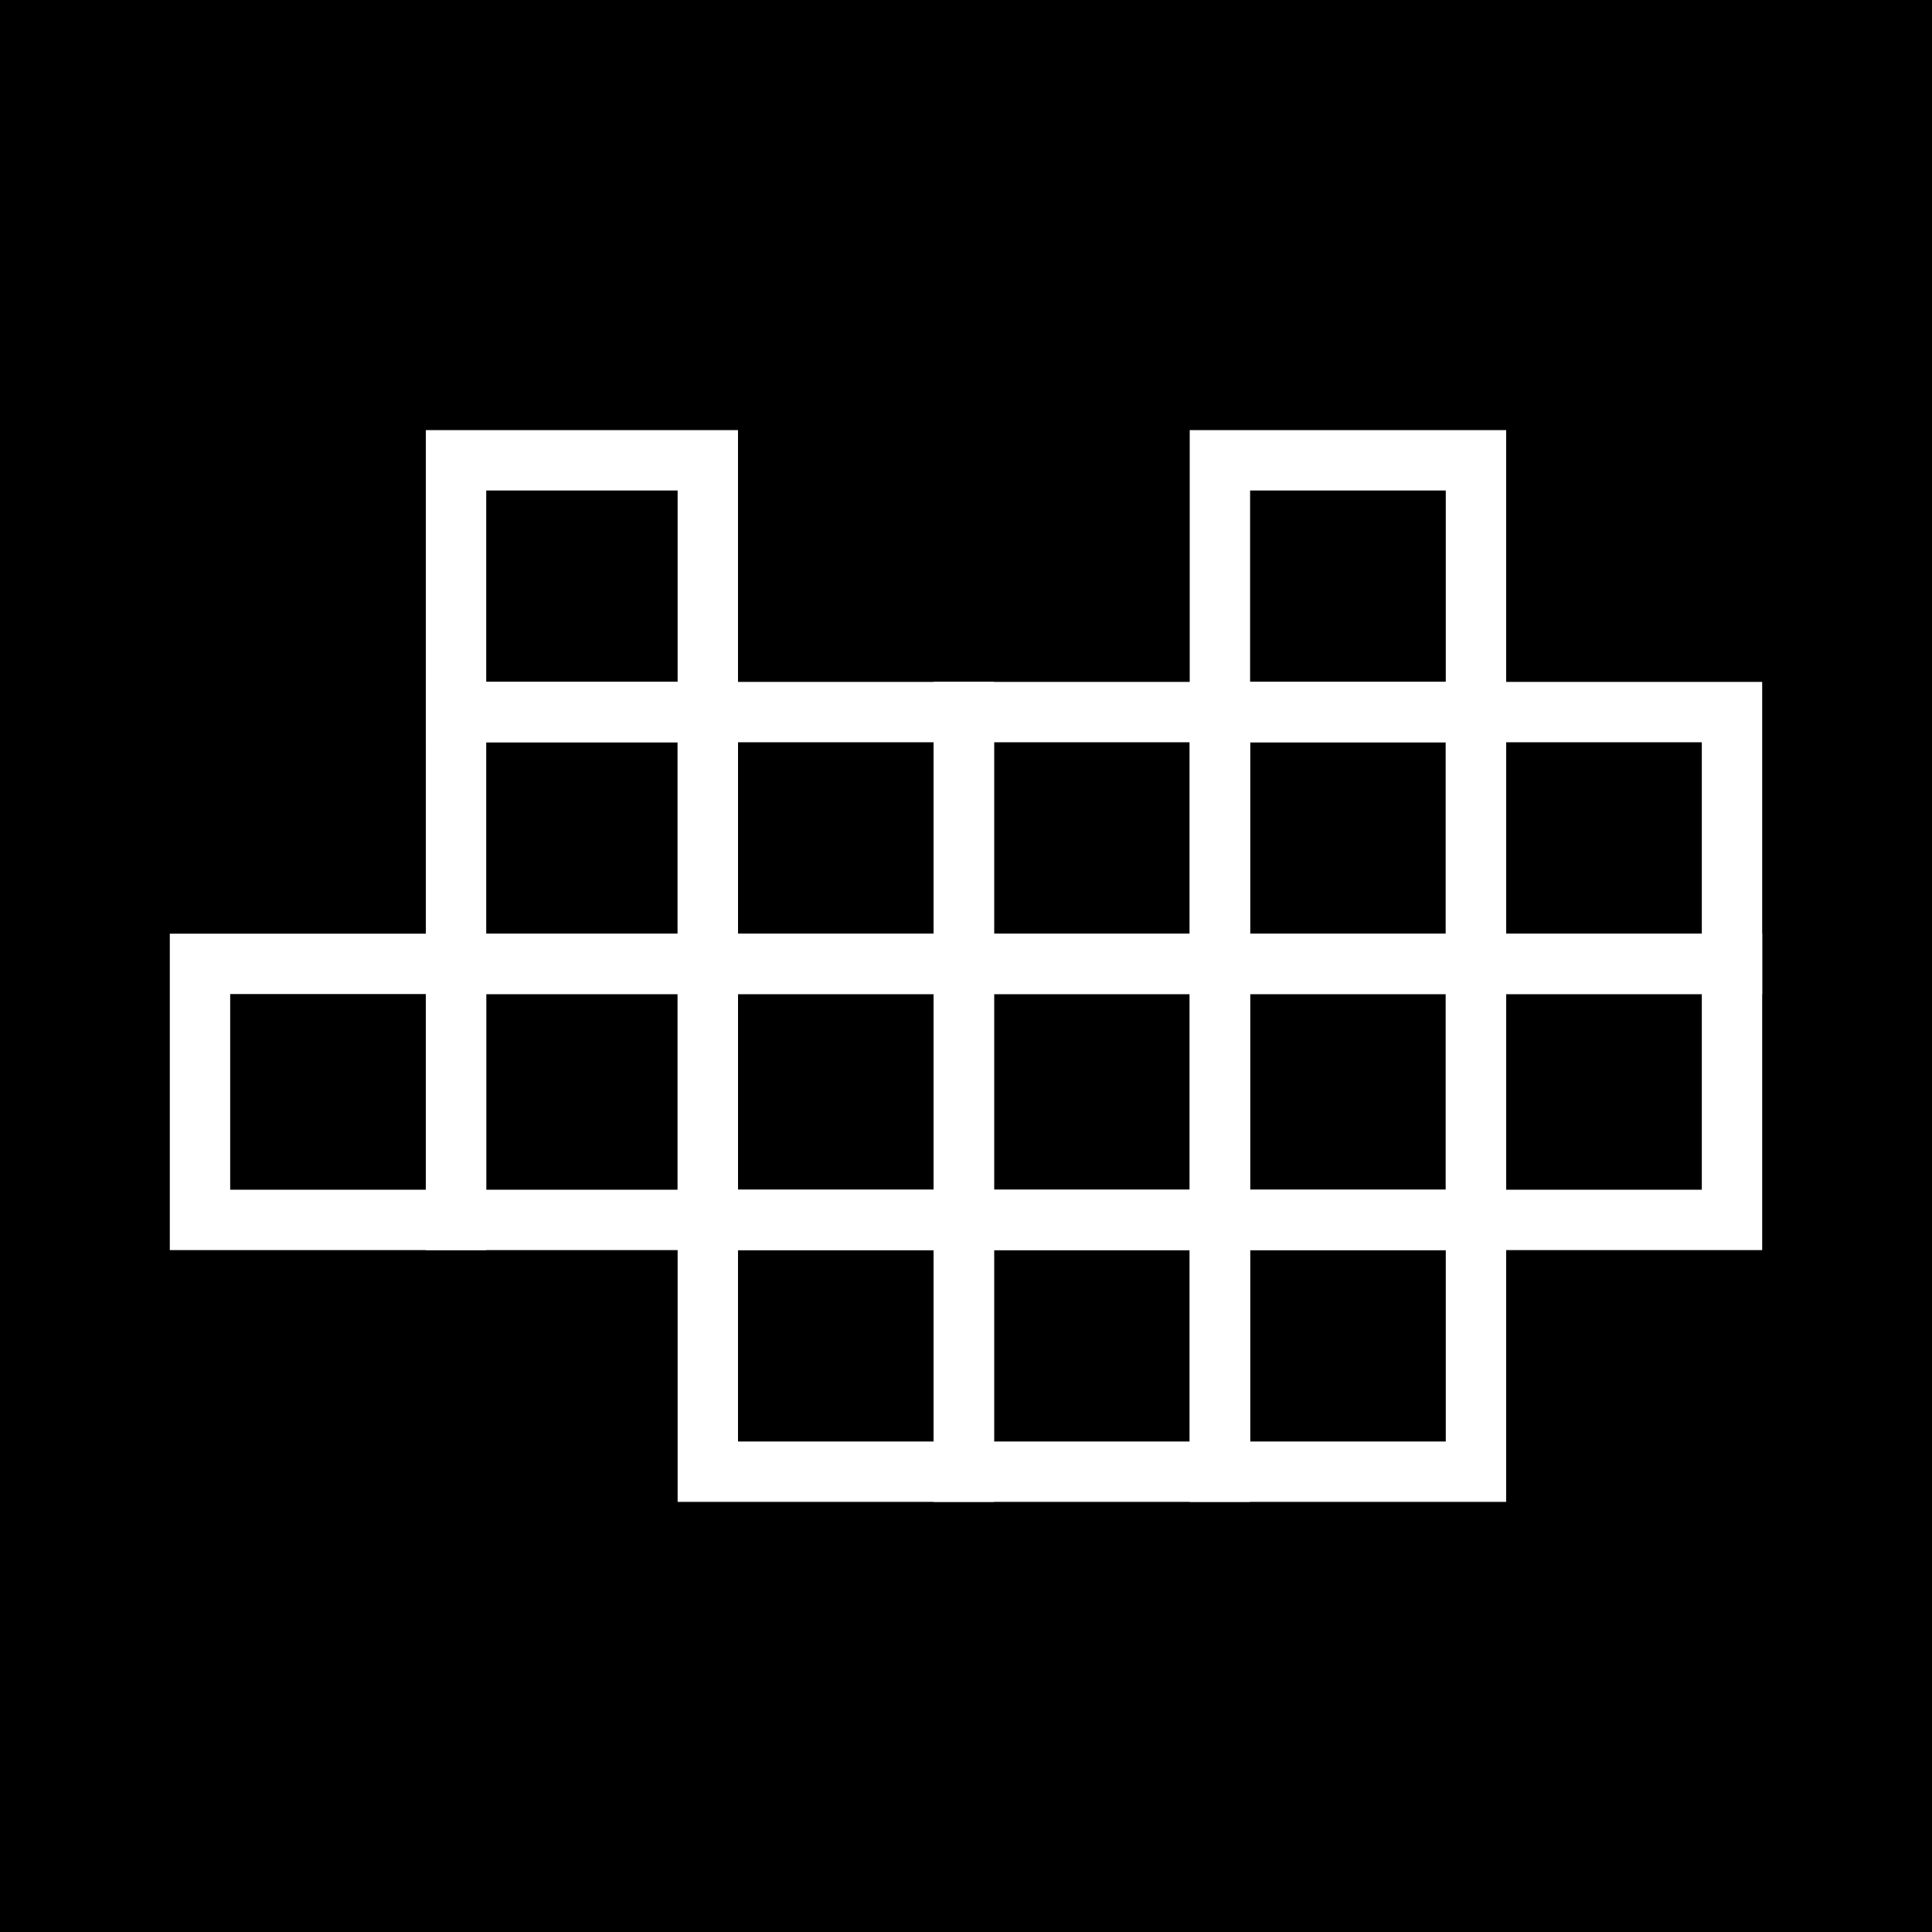
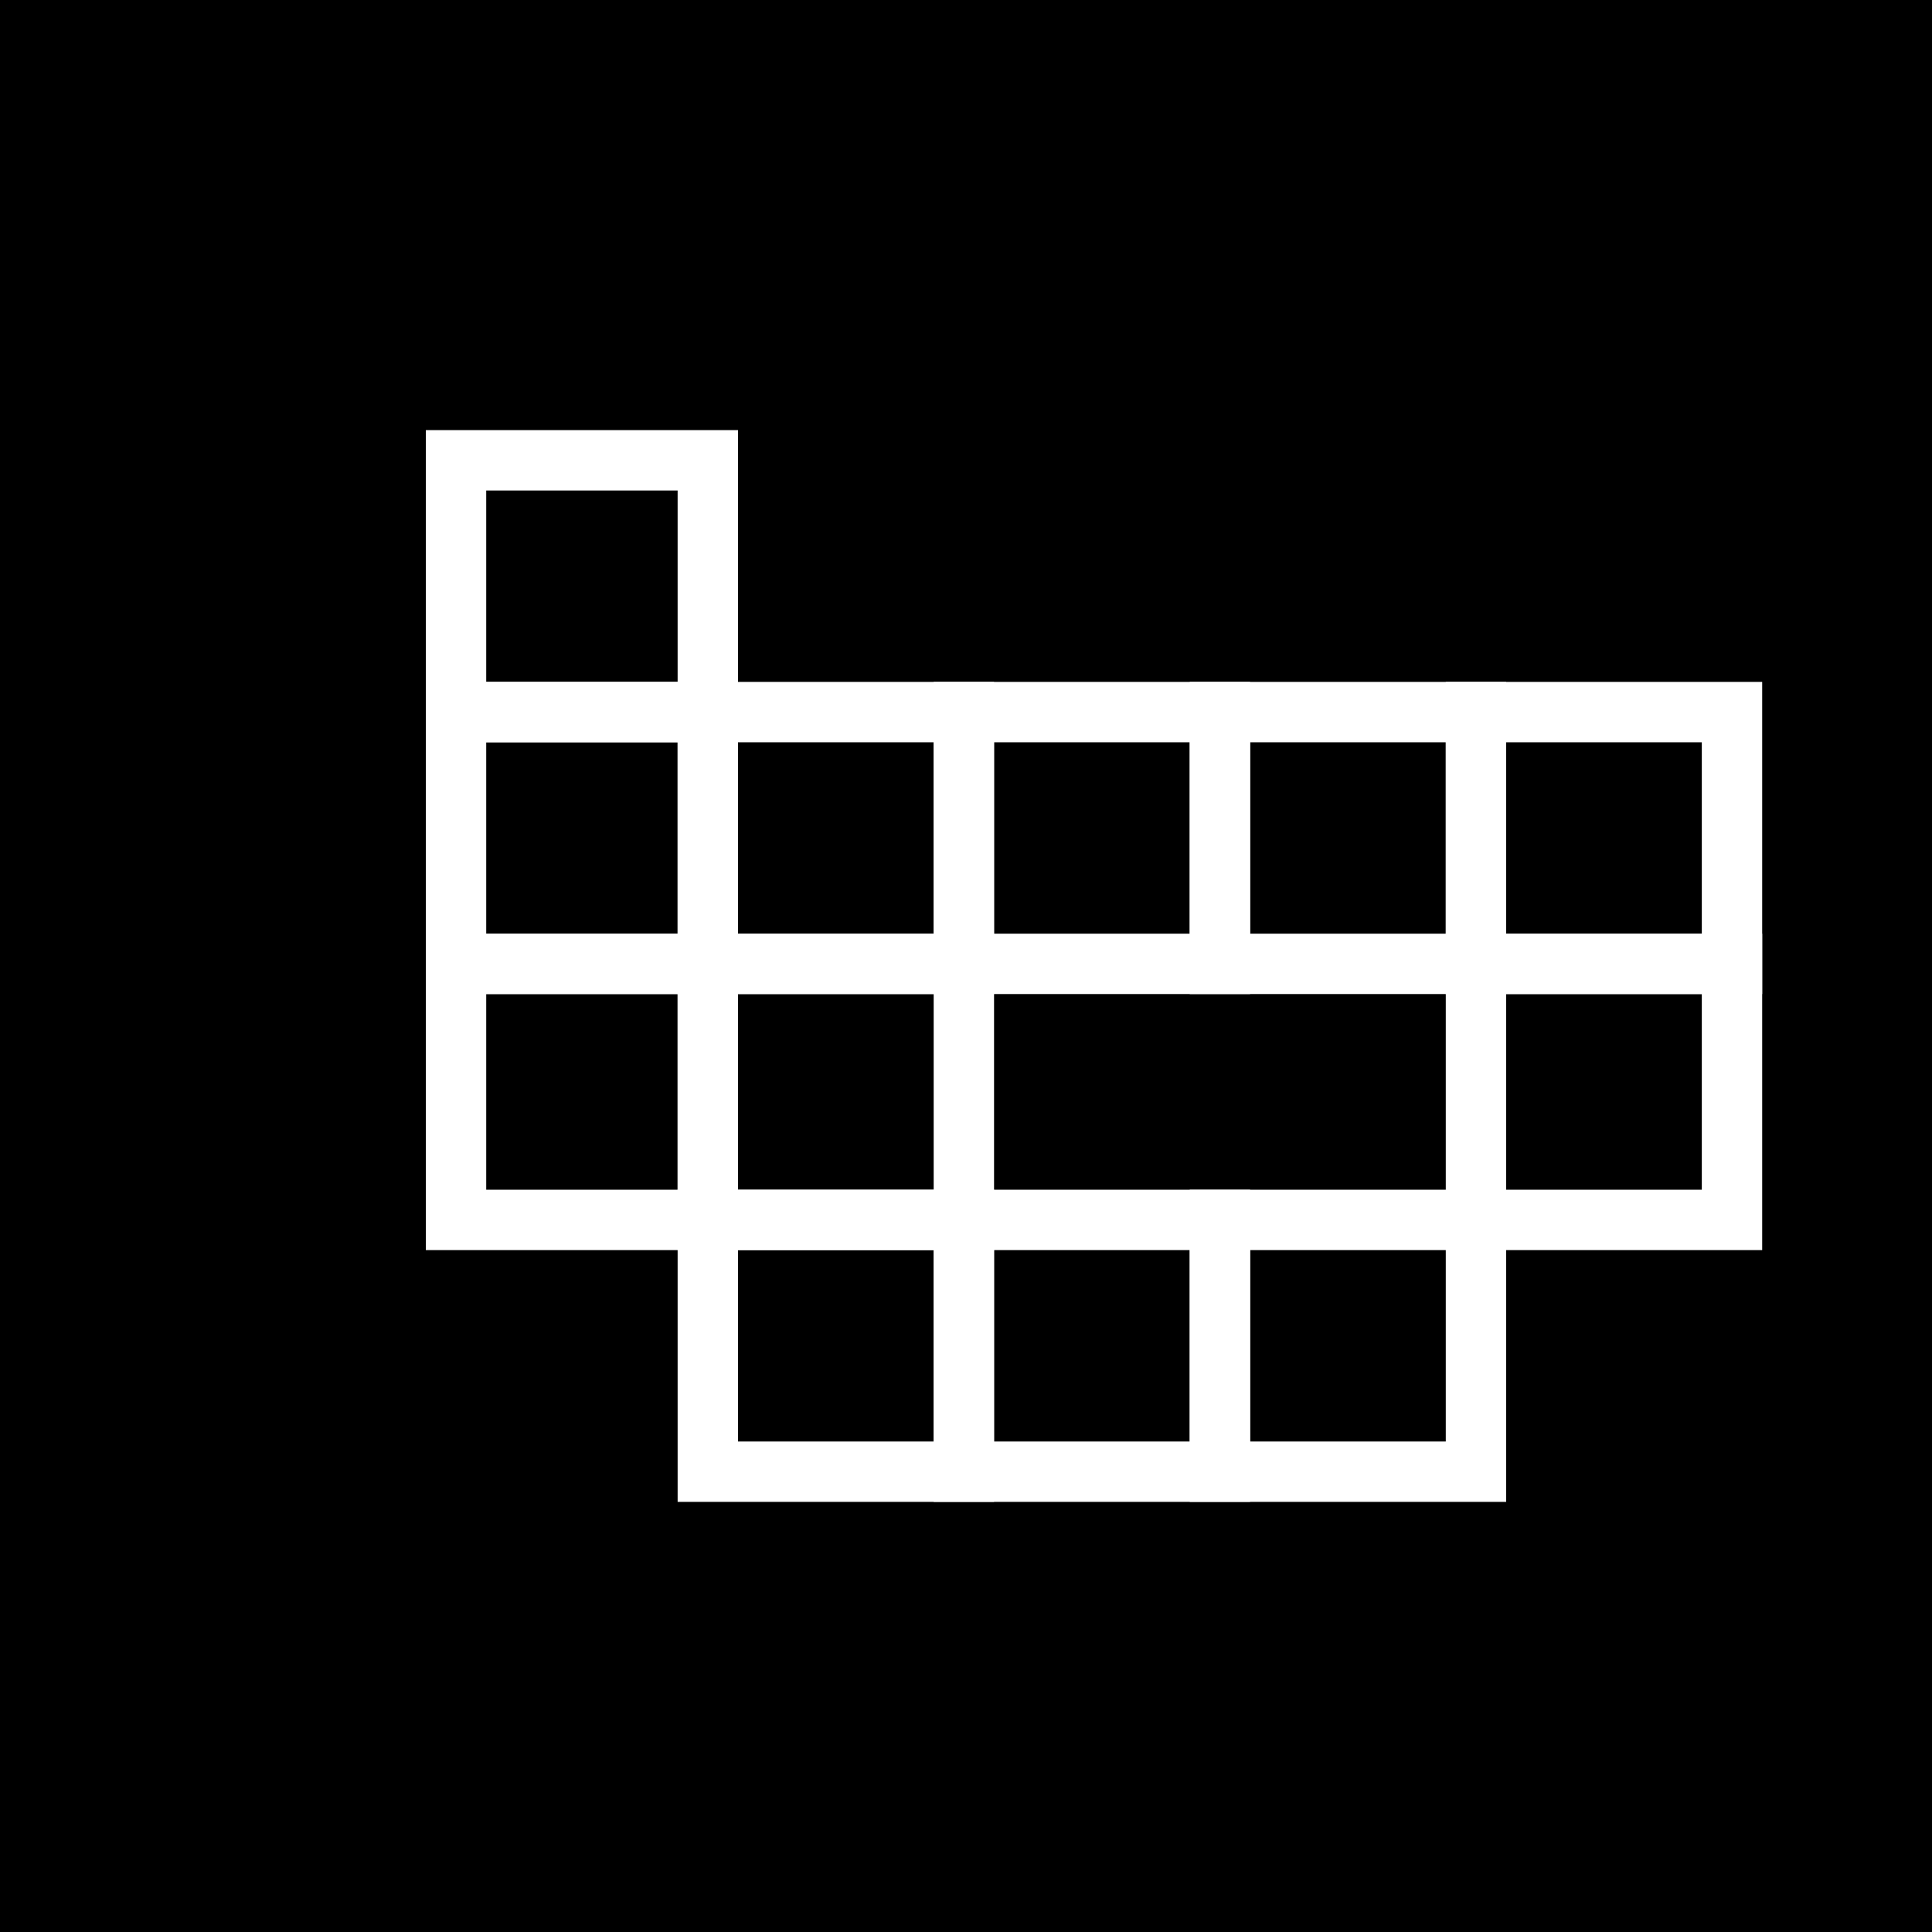
<svg xmlns="http://www.w3.org/2000/svg" version="1.1" id="Layer_1" x="0px" y="0px" width="256px" height="256px" viewBox="205.66 47.695 256 256" enable-background="new 205.66 47.695 256 256" xml:space="preserve">
  <rect x="205.66" y="47.695" width="256" height="256" />
  <g>
-     <rect x="232.16" y="175.413" fill="none" stroke="#FFFFFF" stroke-width="8" stroke-miterlimit="10" width="33.927" height="33.927" />
    <rect x="266.087" y="175.413" fill="none" stroke="#FFFFFF" stroke-width="8" stroke-miterlimit="10" width="33.362" height="33.927" />
    <rect x="266.087" y="142.05" fill="none" stroke="#FFFFFF" stroke-width="8" stroke-miterlimit="10" width="33.362" height="33.362" />
    <rect x="266.087" y="108.688" fill="none" stroke="#FFFFFF" stroke-width="8" stroke-miterlimit="10" width="33.362" height="33.362" />
    <rect x="299.45" y="175.413" fill="none" stroke="#FFFFFF" stroke-width="8" stroke-miterlimit="10" width="33.927" height="33.927" />
    <rect x="299.45" y="142.05" fill="none" stroke="#FFFFFF" stroke-width="8" stroke-miterlimit="10" width="33.927" height="33.362" />
    <rect x="299.45" y="209.34" fill="none" stroke="#FFFFFF" stroke-width="8" stroke-miterlimit="10" width="33.927" height="33.362" />
-     <rect x="333.377" y="175.413" fill="none" stroke="#FFFFFF" stroke-width="8" stroke-miterlimit="10" width="33.927" height="33.927" />
    <rect x="333.377" y="142.05" fill="none" stroke="#FFFFFF" stroke-width="8" stroke-miterlimit="10" width="33.927" height="33.362" />
-     <rect x="367.304" y="175.413" fill="none" stroke="#FFFFFF" stroke-width="8" stroke-miterlimit="10" width="33.929" height="33.927" />
    <rect x="367.304" y="142.05" fill="none" stroke="#FFFFFF" stroke-width="8" stroke-miterlimit="10" width="33.929" height="33.362" />
    <rect x="401.233" y="175.413" fill="none" stroke="#FFFFFF" stroke-width="8" stroke-miterlimit="10" width="33.926" height="33.927" />
    <rect x="401.233" y="142.05" fill="none" stroke="#FFFFFF" stroke-width="8" stroke-miterlimit="10" width="33.926" height="33.362" />
-     <rect x="367.304" y="108.688" fill="none" stroke="#FFFFFF" stroke-width="8" stroke-miterlimit="10" width="33.929" height="33.362" />
    <rect x="333.377" y="209.34" fill="none" stroke="#FFFFFF" stroke-width="8" stroke-miterlimit="10" width="33.927" height="33.362" />
    <rect x="367.304" y="209.34" fill="none" stroke="#FFFFFF" stroke-width="8" stroke-miterlimit="10" width="33.929" height="33.362" />
  </g>
</svg>